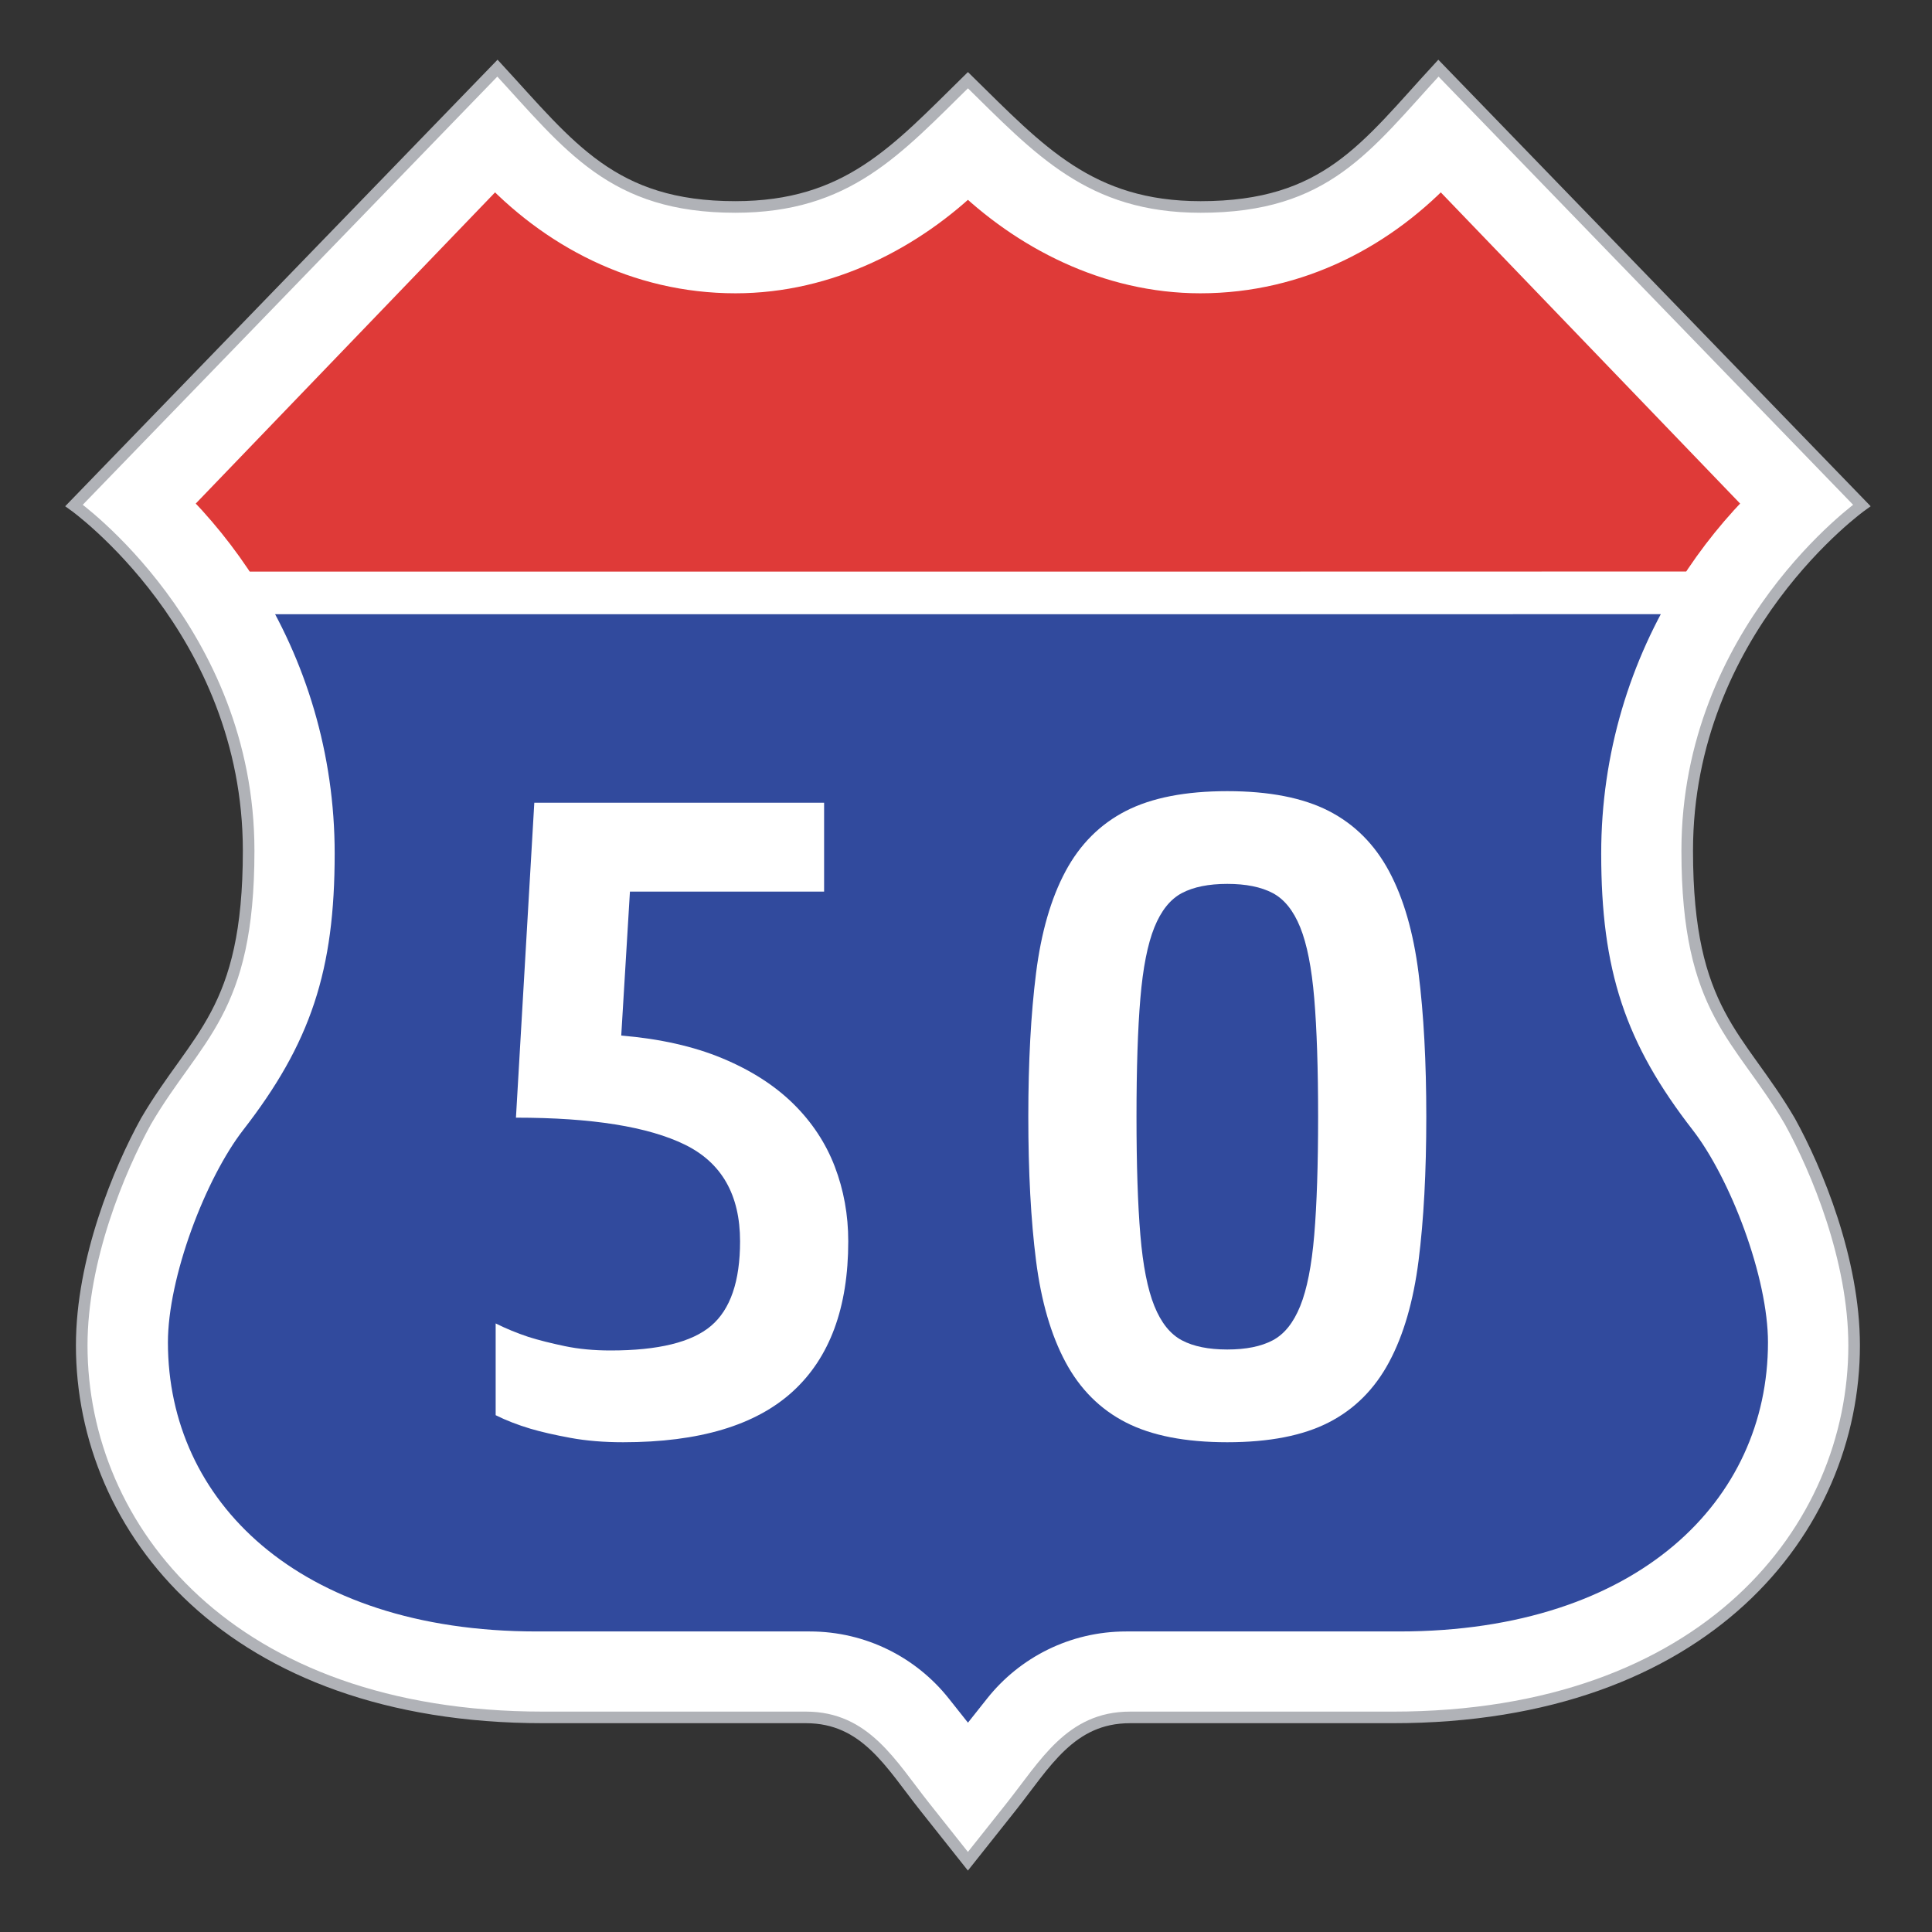
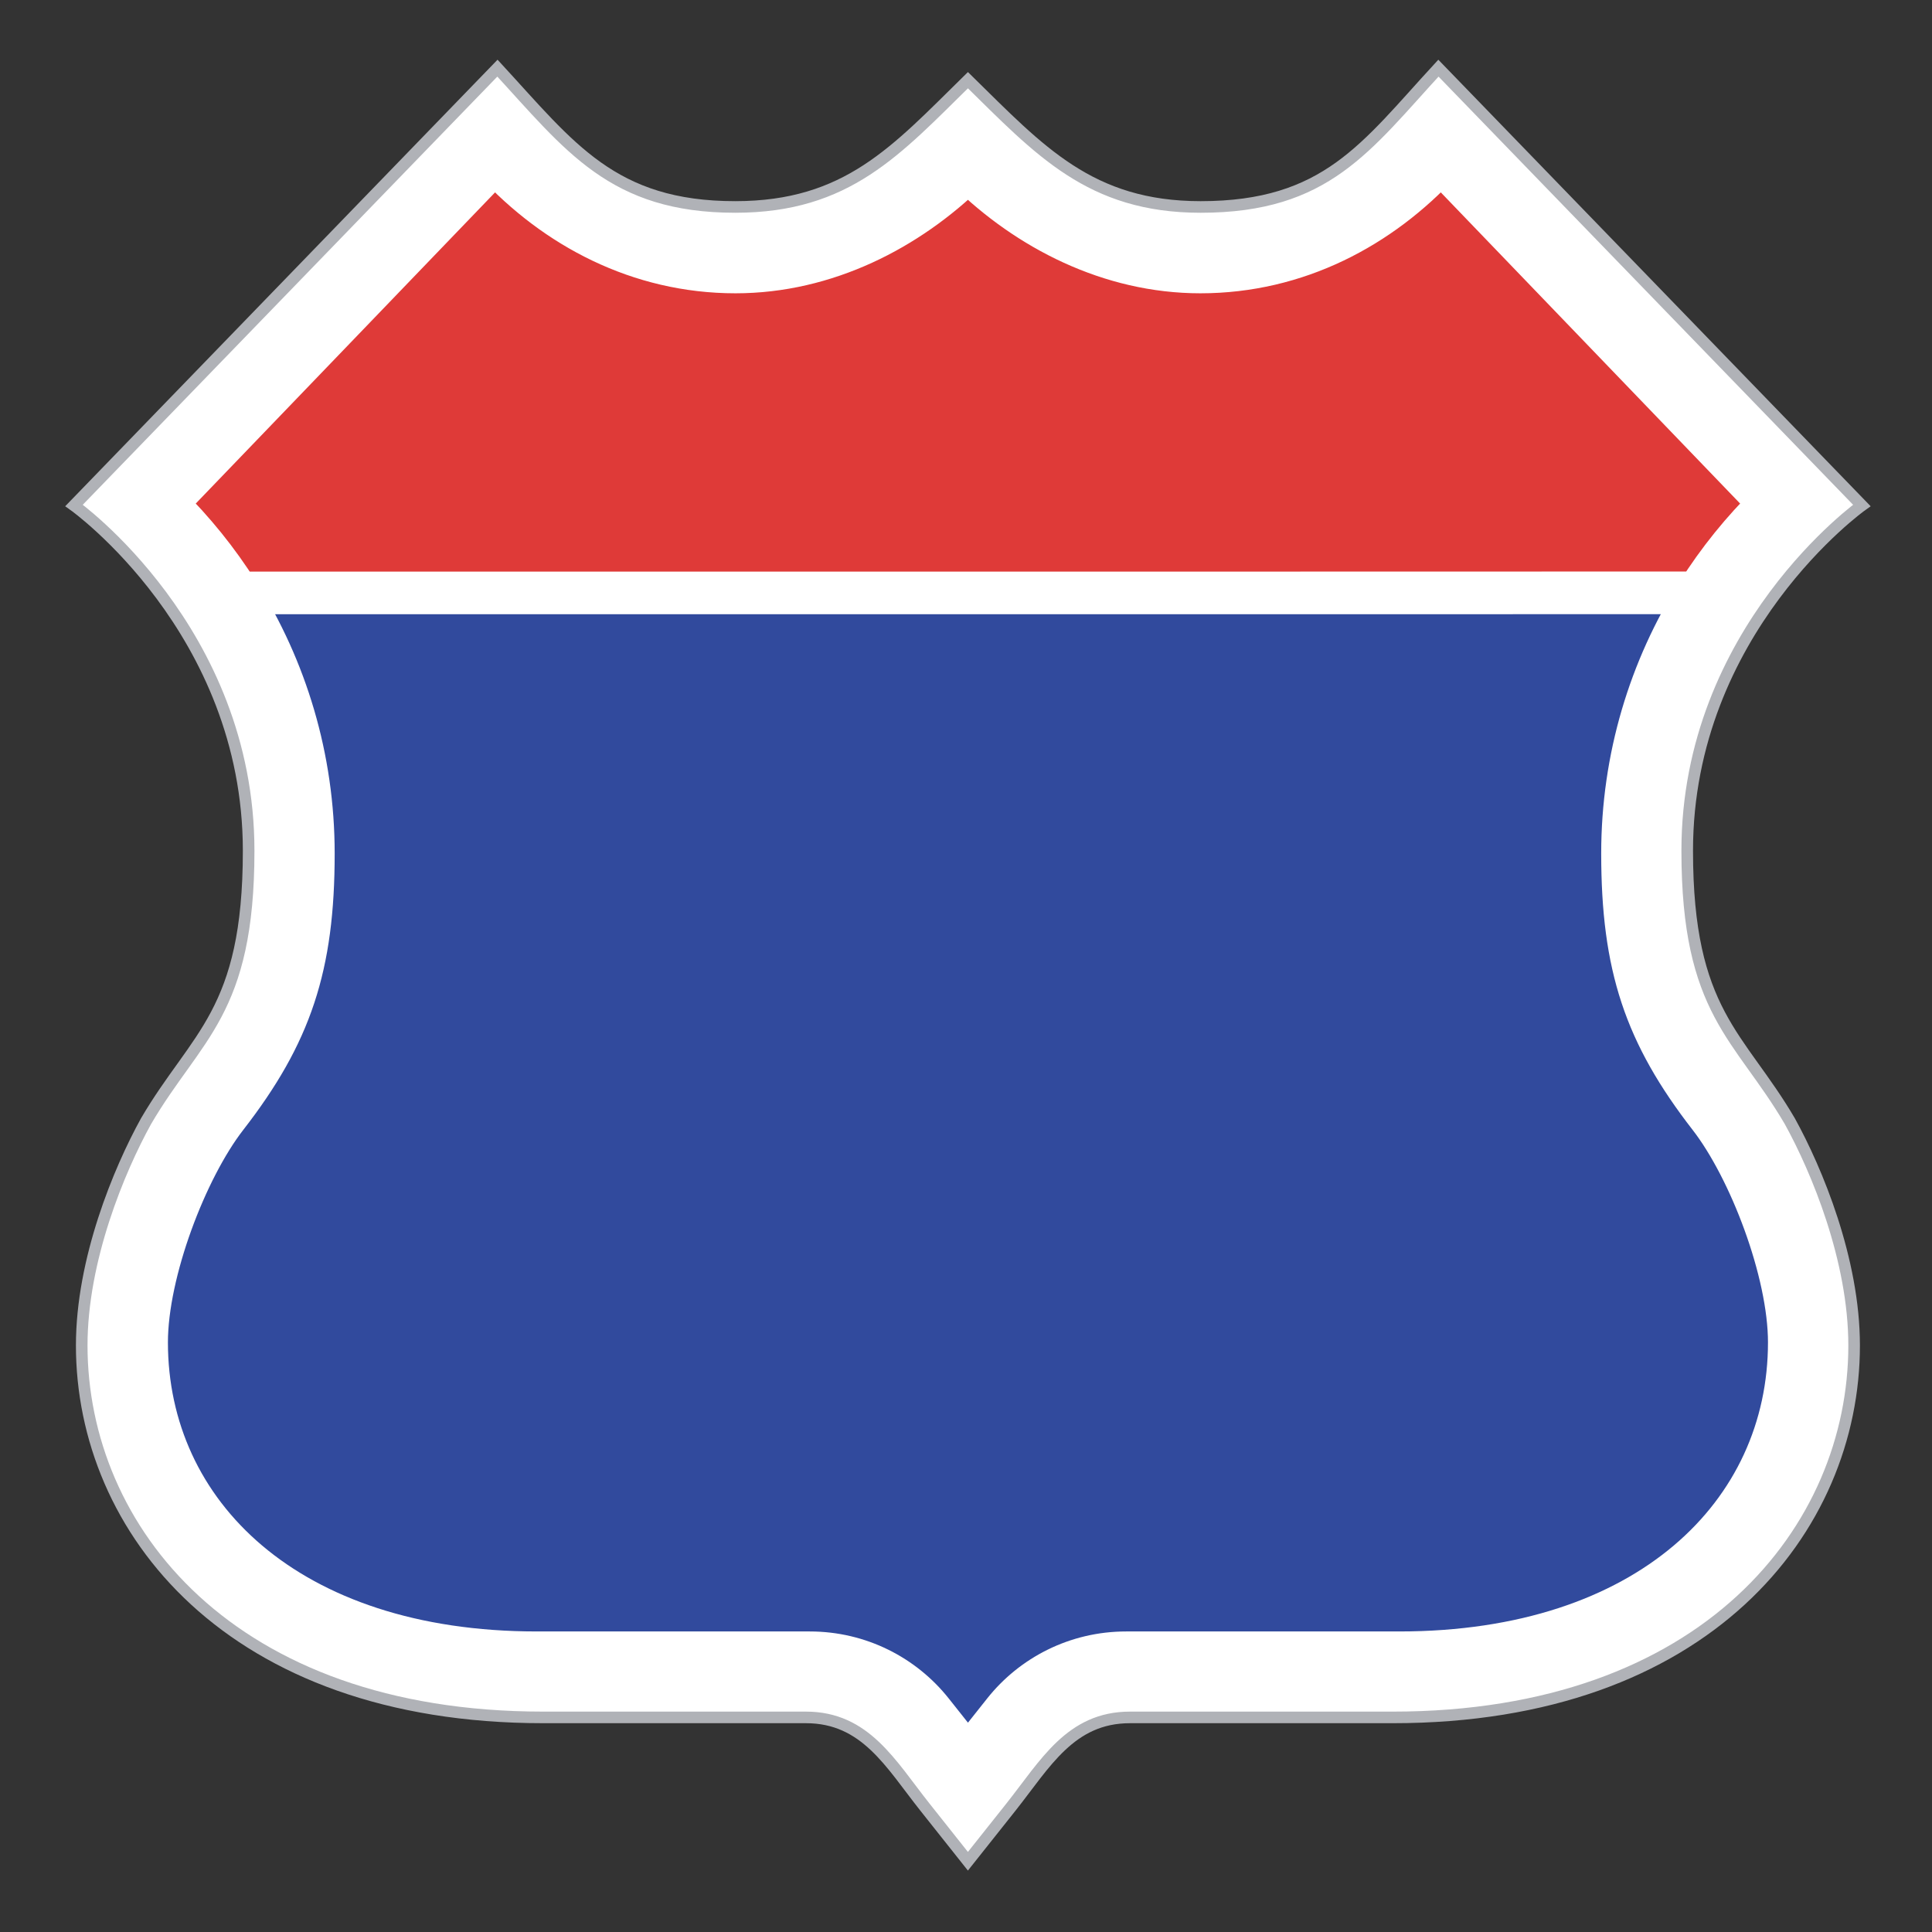
<svg xmlns="http://www.w3.org/2000/svg" version="1.1" x="0px" y="0px" width="500px" height="500px" viewBox="0 0 500 500" enable-background="new 0 0 500 500" xml:space="preserve">
  <rect x="0" y="0" width="500" height="500" fill="#333333" stroke="none" />
  <g id="basemark">
    <path fill="#FFFFFF" stroke="#B0B2B7" stroke-width="3" d="M250.5,20.749c18.546,18.197,31.602,32.813,60.226,32.813   c32.575,0,42.777-15.569,61.537-35.925l109.575,113.175c0,0-45.188,32.212-45.188,89.363c0,41.925,13.549,47.763,26.55,69.981   c7.001,12.68,16.647,35.844,16.647,58.043c0,47.513-38.352,96.263-119.41,96.263h-68.004c-15.41,0-21.938,12.042-30.785,23.188   l-11.153,14.038L239.35,467.65c-8.848-11.146-15.375-23.188-30.785-23.188h-68.004c-81.061,0-119.412-48.75-119.412-96.263   c0-22.199,9.649-45.363,16.65-58.043c13-22.219,26.55-28.057,26.55-69.981c0-57.15-45.188-89.363-45.188-89.363L128.738,17.636   c18.759,20.355,29.762,35.925,61.538,35.925C219.3,53.561,231.954,38.945,250.5,20.749L250.5,20.749z" />
    <g>
      <path fill="#DF3A38" stroke="#FFFFFF" stroke-width="11" d="M61.655,153.46c-5.304-8.415-11.573-16.167-18.651-23.113    l85.087-88.457c15.64,16.96,37.249,28.516,62.252,28.516c23.449,0,44.709-11.043,60.157-26.208    c15.455,15.164,36.703,26.208,60.159,26.208c25.004,0,46.617-11.553,62.25-28.516l85.088,88.457    c-7.073,6.943-13.341,14.695-18.646,23.104L61.655,153.46z" />
      <path fill="#314A9D" stroke="#FFFFFF" stroke-width="11" d="M439.354,153.452c-12.328,19.558-19.464,42.673-19.464,67.438    c0,29.205,5.851,46.688,22.521,68.176c10.41,13.416,20.641,40.093,20.641,58.326c0,44.365-36.6,80.327-100.934,80.327h-70.673    c-12.84,0-24.279,5.971-31.652,15.254l-9.286,11.699l-9.286-11.699c-7.371-9.283-18.814-15.254-31.652-15.254H138.89    c-64.329,0-100.932-35.954-100.932-80.327c0-18.233,10.229-44.91,20.637-58.326c16.674-21.487,22.519-38.972,22.519-68.176    c0-24.761-7.127-47.875-19.456-67.43L439.354,153.452z" />
    </g>
  </g>
  <g id="text">
    <g>
-       <path fill="#FFFFFF" d="M161.277,373.25c-5,0-9.543-0.375-13.625-1.125c-4.086-0.75-7.543-1.539-10.375-2.375    c-3.336-1-6.336-2.164-9-3.5V342.5c2.664,1.336,5.5,2.5,8.5,3.5c2.664,0.836,5.789,1.625,9.375,2.375    c3.582,0.75,7.539,1.125,11.875,1.125c12.332,0,21-2.125,26-6.375s7.5-11.539,7.5-21.875c0-12-4.75-20.332-14.25-25    c-9.5-4.664-24.086-7-43.75-7l4.75-81.5h75v23h-50.25l-2.25,37.25c10,0.836,18.707,2.793,26.125,5.875    c7.414,3.086,13.539,7,18.375,11.75c4.832,4.75,8.414,10.168,10.75,16.25c2.332,6.086,3.5,12.543,3.5,19.375    c0,17.168-4.793,30.125-14.375,38.875C195.566,368.875,180.941,373.25,161.277,373.25z" />
-       <path fill="#FFFFFF" d="M317.625,373.25c-10.836,0-19.586-1.707-26.25-5.125c-6.668-3.414-11.875-8.625-15.625-15.625    s-6.293-15.75-7.625-26.25c-1.336-10.5-2-22.914-2-37.25c0-14.164,0.664-26.539,2-37.125c1.332-10.582,3.875-19.375,7.625-26.375    s8.957-12.207,15.625-15.625c6.664-3.414,15.414-5.125,26.25-5.125c10.832,0,19.582,1.711,26.25,5.125    c6.664,3.418,11.875,8.625,15.625,15.625s6.289,15.793,7.625,26.375c1.332,10.586,2,22.961,2,37.125c0,14.336-0.668,26.75-2,37.25    c-1.336,10.5-3.875,19.25-7.625,26.25s-8.961,12.211-15.625,15.625C337.207,371.543,328.457,373.25,317.625,373.25z     M317.625,349.25c4.832,0,8.75-0.789,11.75-2.375c3-1.582,5.375-4.539,7.125-8.875c1.75-4.332,2.957-10.457,3.625-18.375    c0.664-7.914,1-18.125,1-30.625s-0.336-22.707-1-30.625c-0.668-7.914-1.875-14.039-3.625-18.375    c-1.75-4.332-4.125-7.289-7.125-8.875c-3-1.582-6.918-2.375-11.75-2.375c-4.836,0-8.75,0.793-11.75,2.375    c-3,1.586-5.375,4.543-7.125,8.875c-1.75,4.336-2.961,10.461-3.625,18.375c-0.668,7.918-1,18.125-1,30.625s0.332,22.711,1,30.625    c0.664,7.918,1.875,14.043,3.625,18.375c1.75,4.336,4.125,7.293,7.125,8.875C308.875,348.461,312.789,349.25,317.625,349.25z" />
-     </g>
+       </g>
  </g>
</svg>